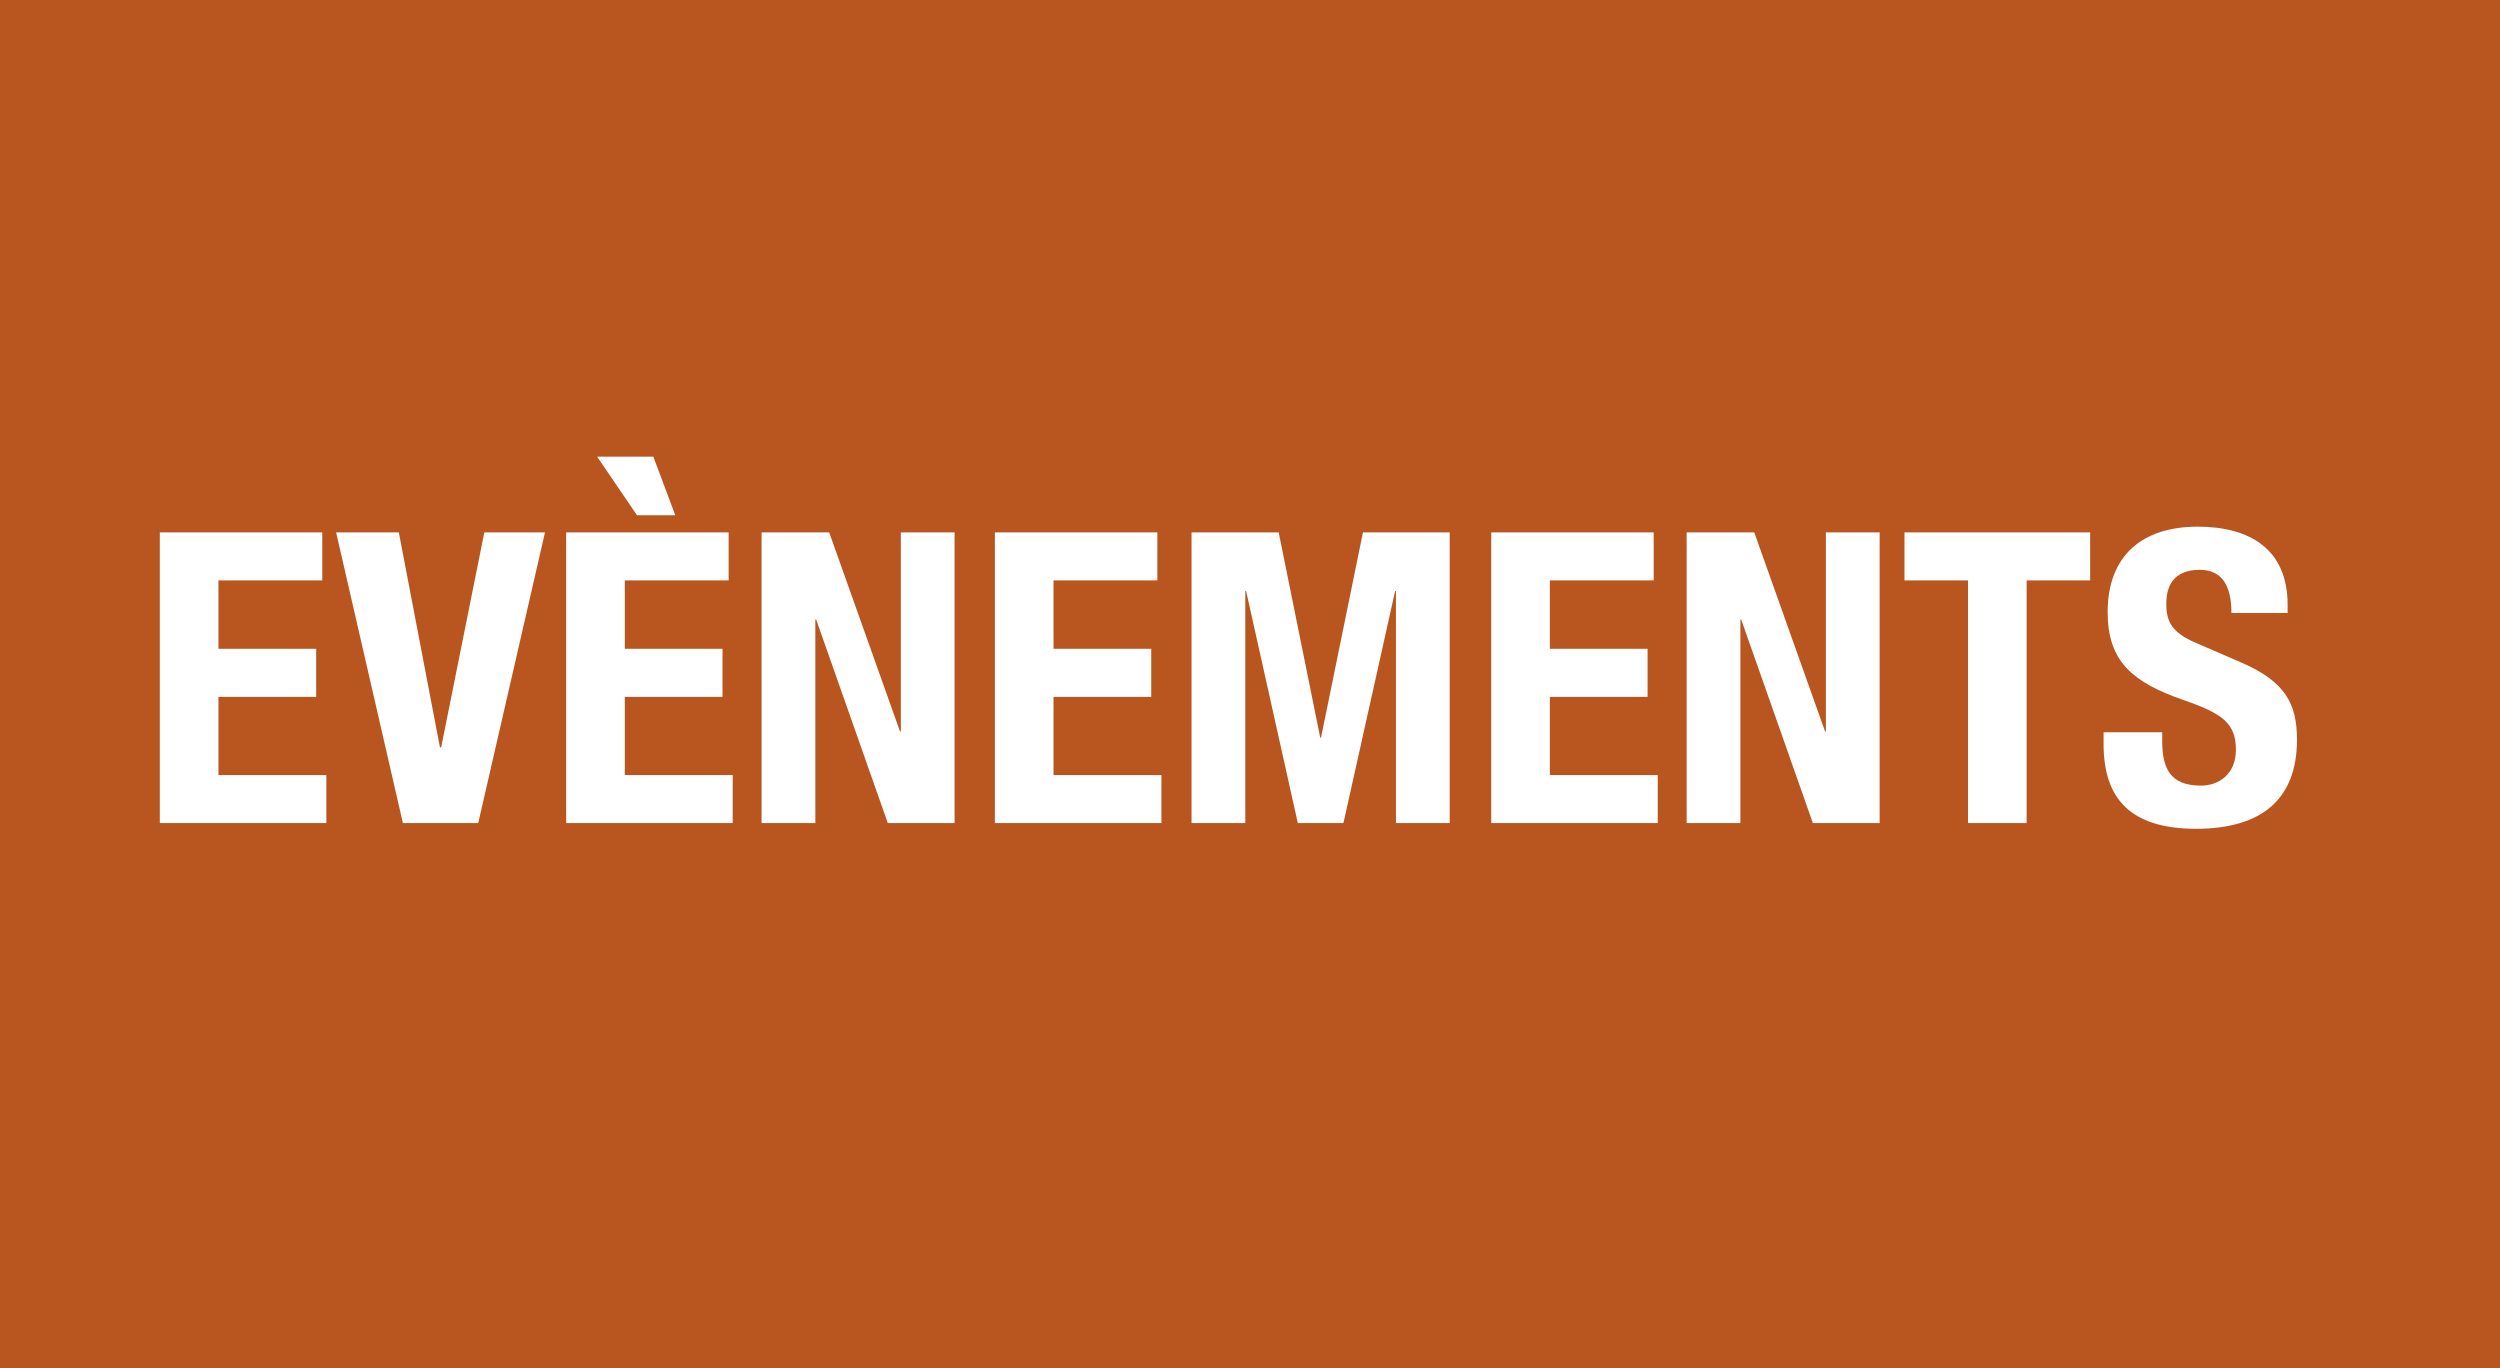
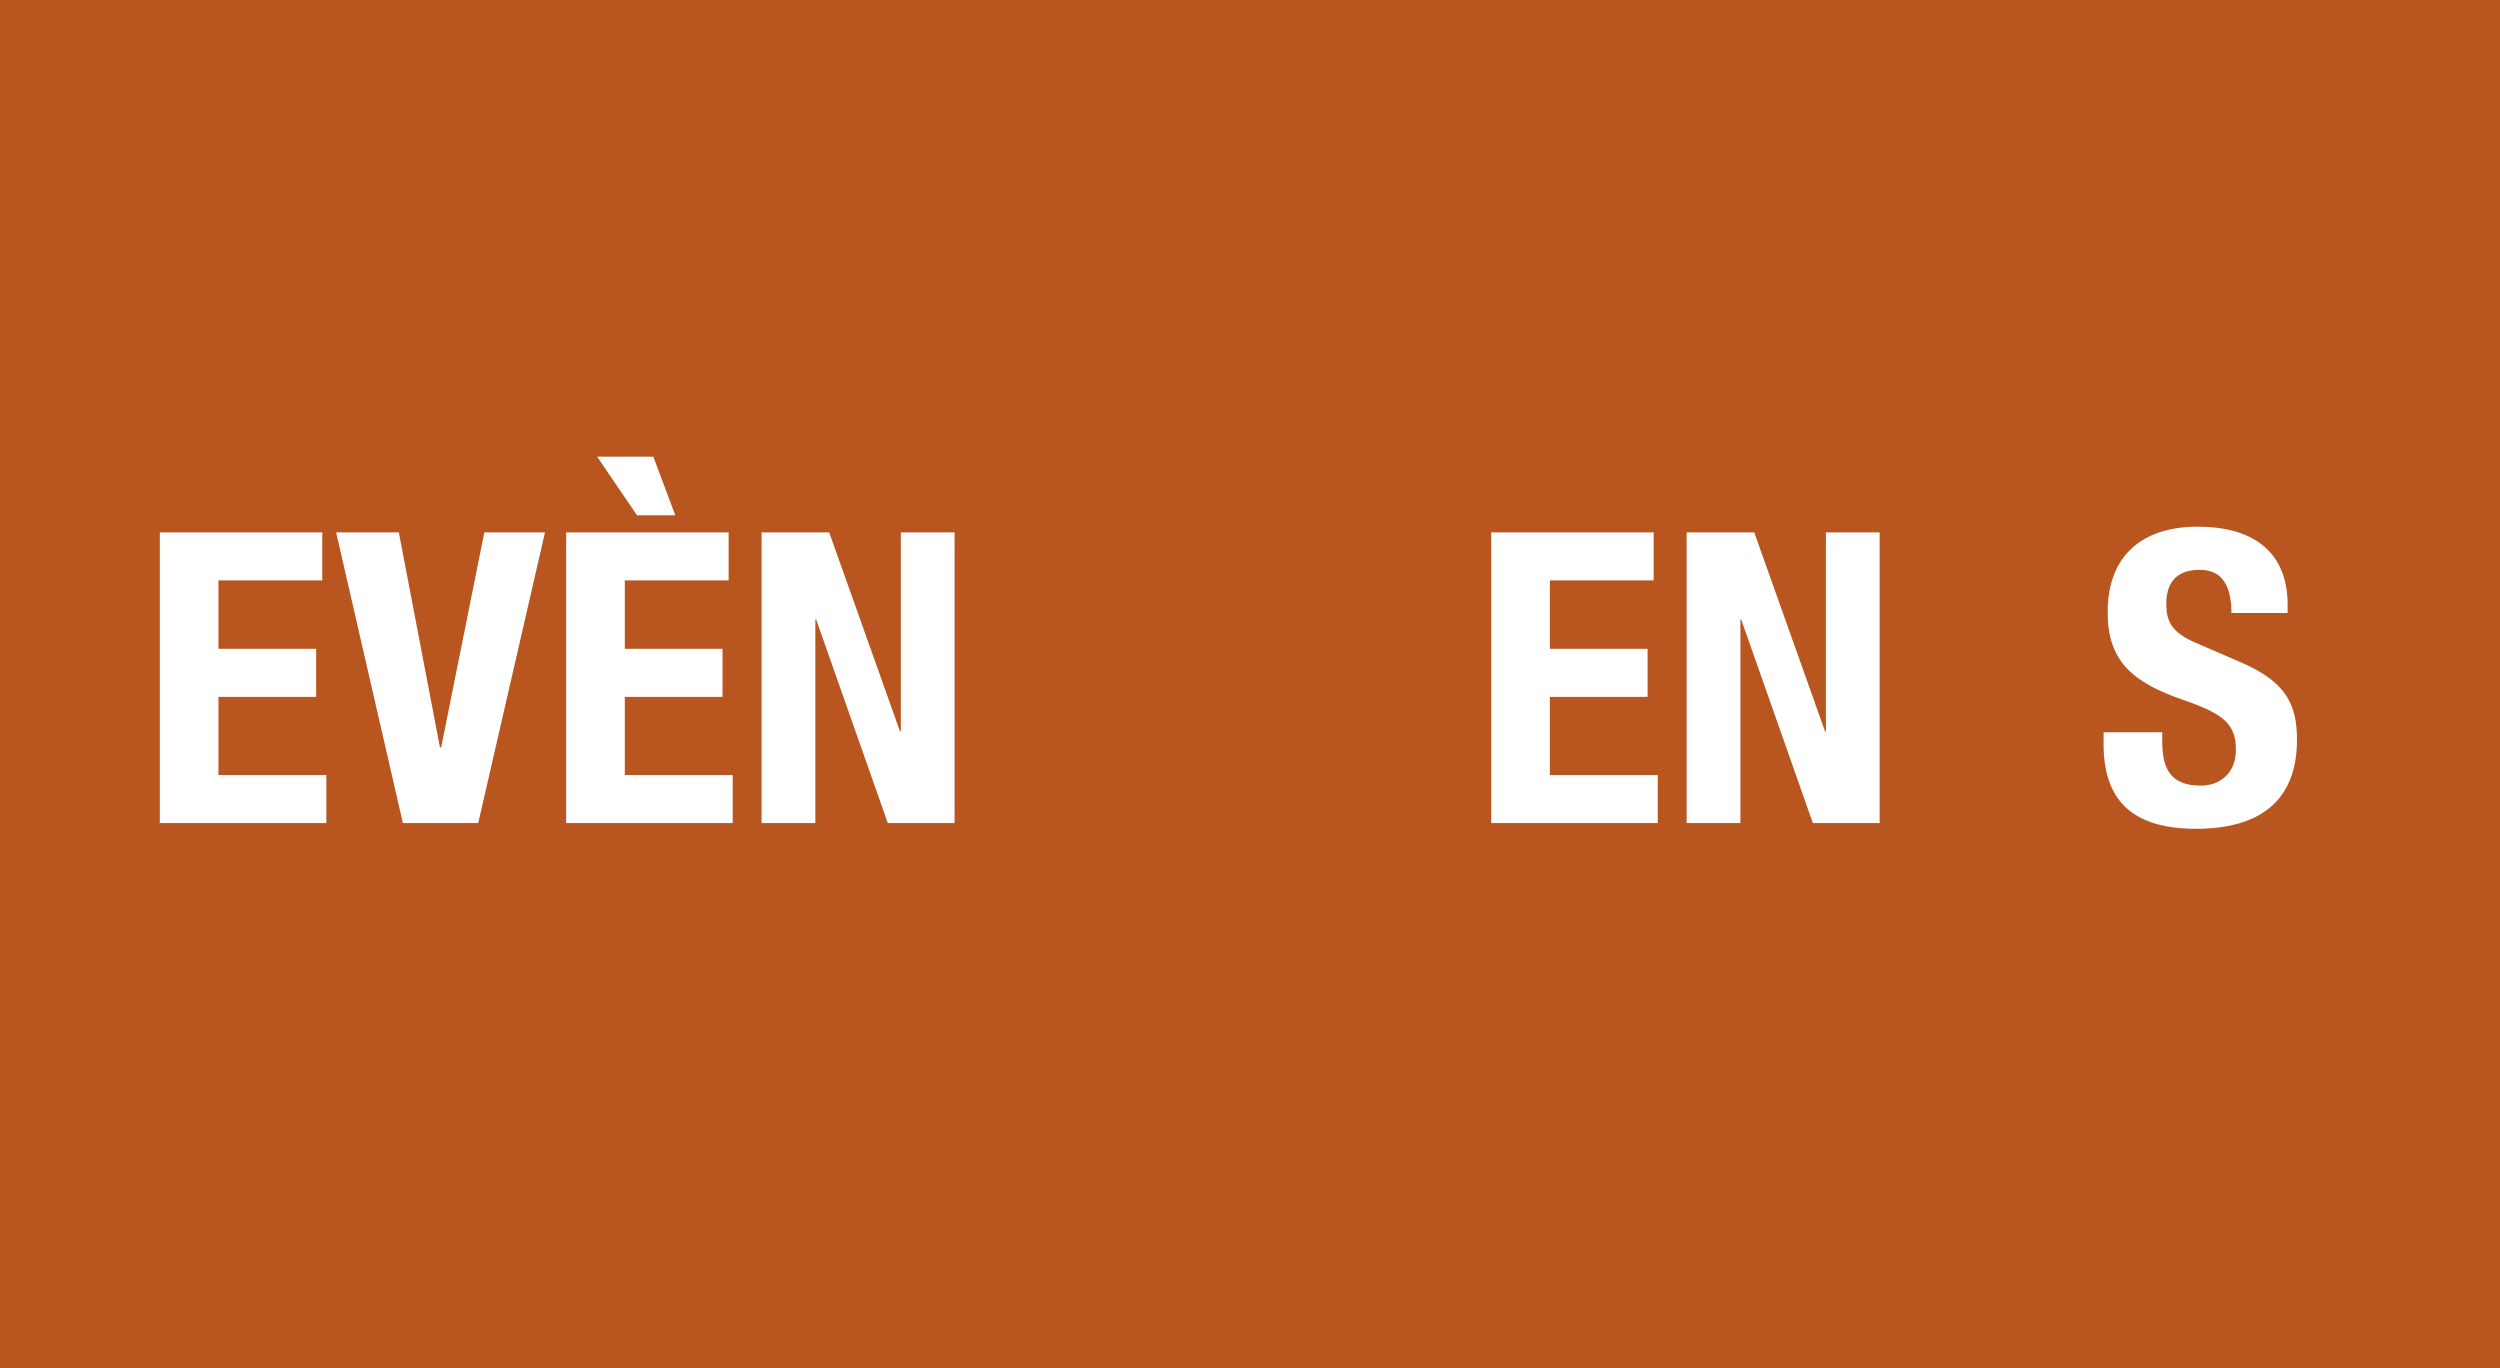
<svg xmlns="http://www.w3.org/2000/svg" viewBox="0 0 1228 672">
  <title>HEINE-about-us_events_FR</title>
  <g id="Hintergrund">
    <rect width="1228" height="672" style="fill:#b95620" />
  </g>
  <g id="französisch">
    <path d="M158.3,261.5v23.6h-51v33.6h48v23.6h-48v38.4h53v23.6H78.5V261.5Z" style="fill:#fff" />
    <path d="M195.9,261.5l20.2,105.6h.6l21.2-105.6h29.8L234.9,404.3h-37L165.1,261.5Z" style="fill:#fff" />
    <path d="M357.9,261.5v23.6h-51v33.6h48v23.6h-48v38.4h53v23.6H278.1V261.5Zm-45-8.4-19.6-28.8h27.6l10.8,28.8Z" style="fill:#fff" />
    <path d="M407.29,261.5l34.8,97.8h.4V261.5h26.4V404.3h-32.8l-35.2-100h-.4v100h-26.4V261.5Z" style="fill:#fff" />
-     <path d="M568.49,261.5v23.6h-51v33.6h48v23.6h-48v38.4h53v23.6h-81.8V261.5Z" style="fill:#fff" />
-     <path d="M585.29,261.5h42.8l20.4,100.8h.4l20.6-100.8h42.6V404.3h-26.4v-114h-.4l-25.4,114h-22.4l-25.4-114h-.4v114h-26.4Z" style="fill:#fff" />
    <path d="M812.29,261.5v23.6h-51v33.6h48v23.6h-48v38.4h53v23.6h-81.8V261.5Z" style="fill:#fff" />
    <path d="M861.68,261.5l34.8,97.8h.4V261.5h26.4V404.3h-32.8l-35.2-100h-.4v100h-26.4V261.5Z" style="fill:#fff" />
-     <path d="M1026.68,261.5v23.6h-31.2V404.3h-28.8V285.1h-31.2V261.5Z" style="fill:#fff" />
    <path d="M1062.08,359.7v4.2c0,13.4,3.8,22,19,22,8.8,0,17.2-5.6,17.2-17.6,0-13-6.6-17.8-25.6-24.4-25.6-8.8-37.4-19.4-37.4-43.2,0-27.8,17-42,44.2-42,25.6,0,44.2,11,44.2,38.4v4h-27.6c0-13.4-4.6-21.2-15.6-21.2-13,0-16.4,8.2-16.4,16.6,0,8.8,2.6,14.2,14.8,19.4l22.2,9.6c21.6,9.4,27.2,20.4,27.2,37.8,0,30.2-18.4,43.8-49.6,43.8-32.6,0-45.4-15.2-45.4-41.6v-5.8Z" style="fill:#fff" />
  </g>
</svg>